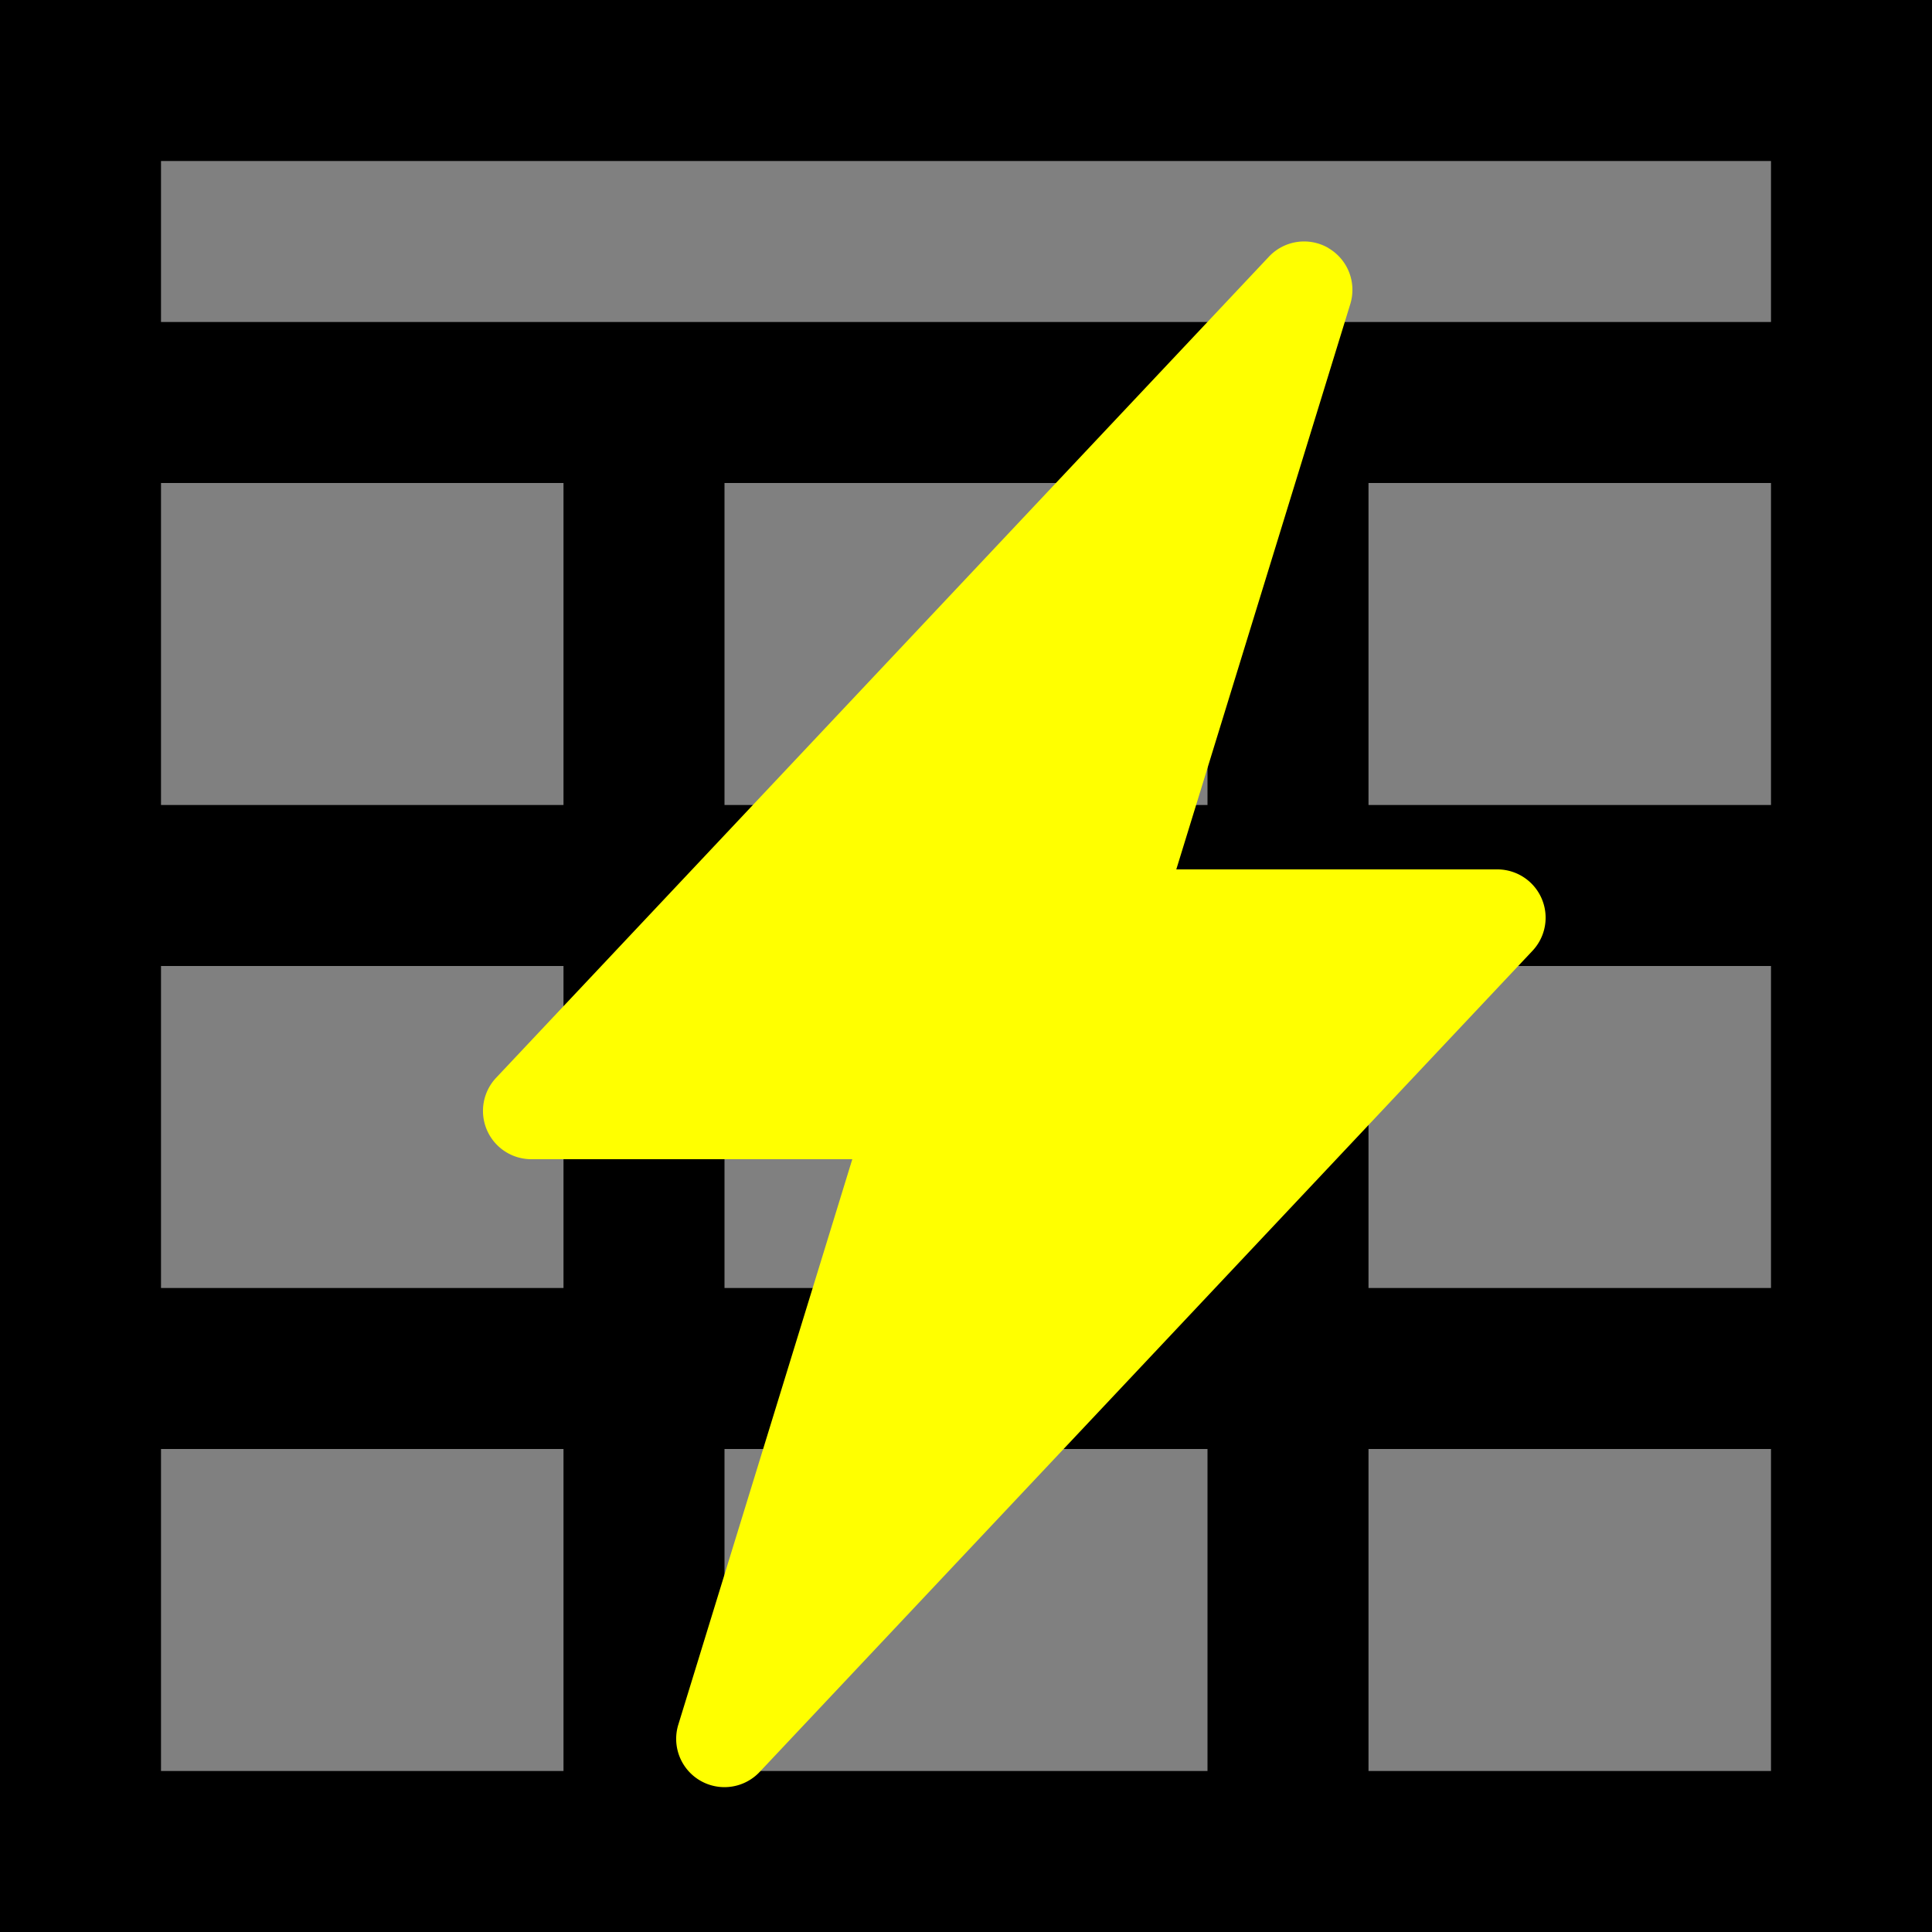
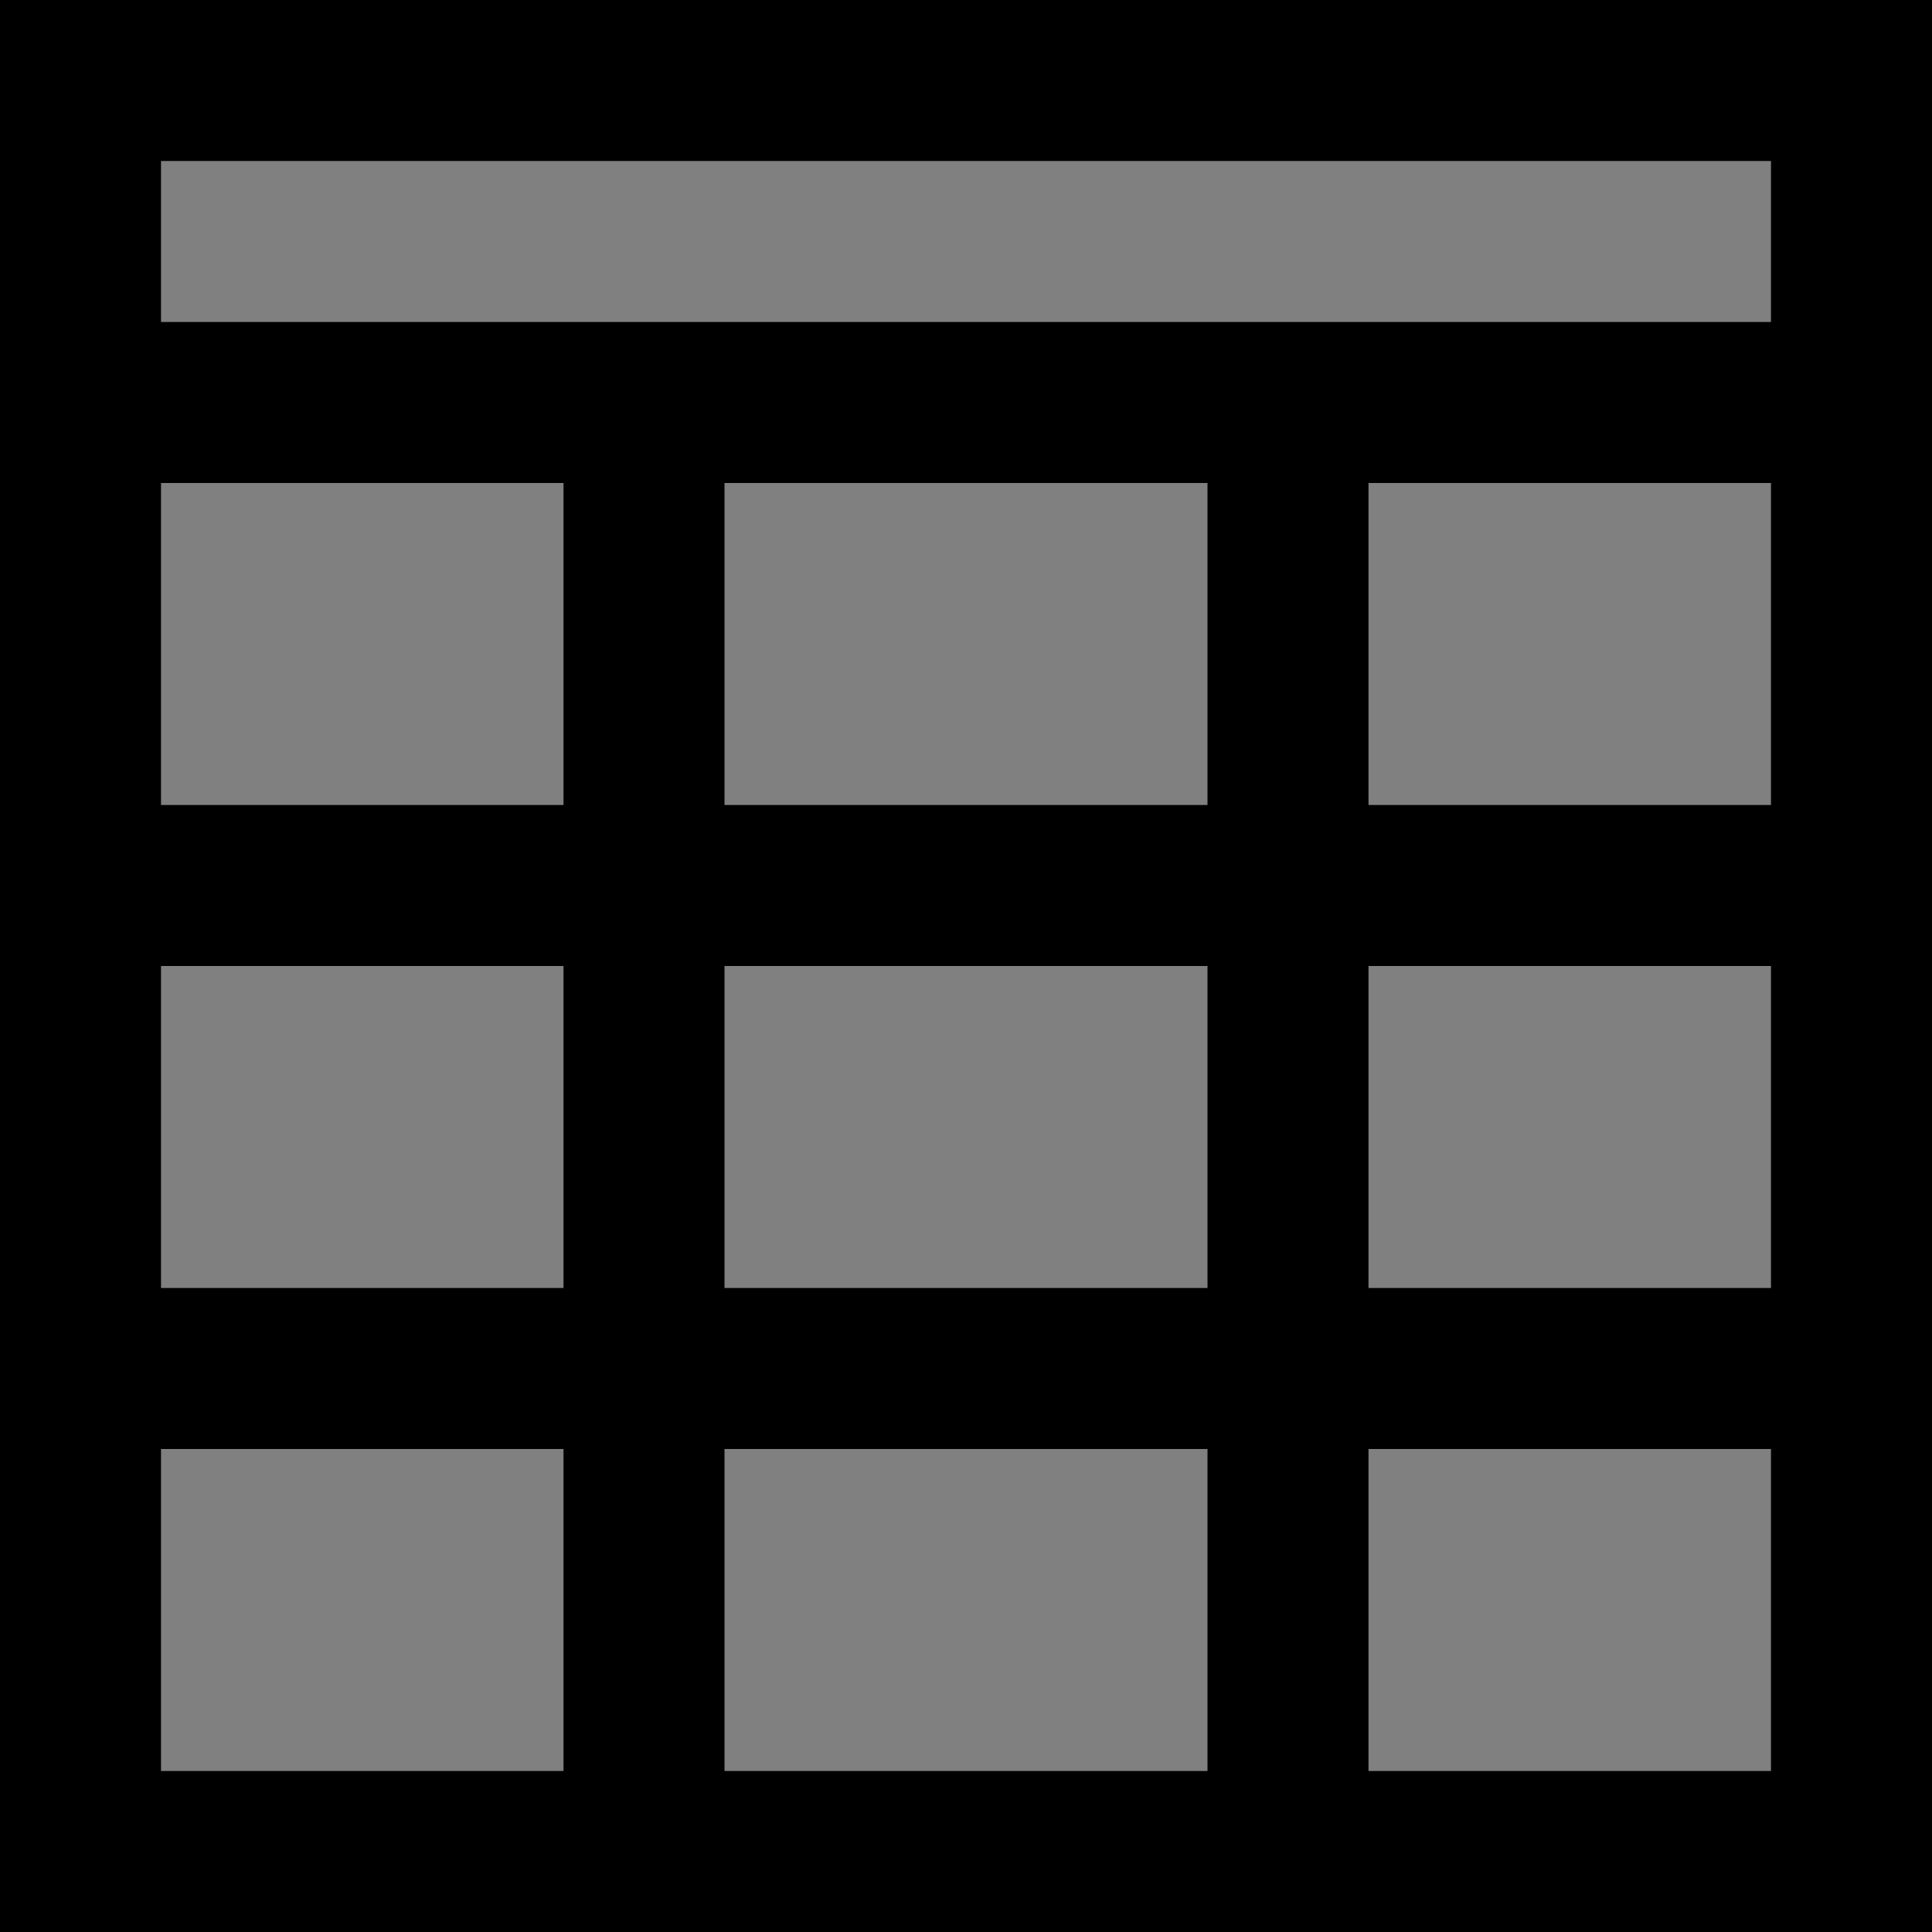
<svg xmlns="http://www.w3.org/2000/svg" viewBox="0 0 200 200" width="100px" height="100px">
  <rect x="0" y="0" width="200" height="200" fill="#808080" stroke="none" />
  <svg stroke="currentColor" fill="currentColor" stroke-width="0" viewBox="0 0 24 24" height="200px" width="200px">
    <path fill="none" stroke-width="2" d="M8,5 L8,23 M16,5 L16,23 M1,11 L23,11 M1,5 L23,5 M1,17 L23,17 M1,1 L23,1 L23,23 L1,23 L1,1 Z" />
  </svg>
  <g transform="translate(25, 25) scale(10)">
-     <path d="M11.251.068a.5.5 0 0 1 .227.58L9.677 6.5H13a.5.5 0 0 1 .364.843l-8 8.5a.5.5 0 0 1-.842-.49L6.323 9.5H3a.5.5 0 0 1-.364-.843l8-8.5a.5.5 0 0 1 .615-.09z" fill="yellow" />
-   </g>
+     </g>
</svg>